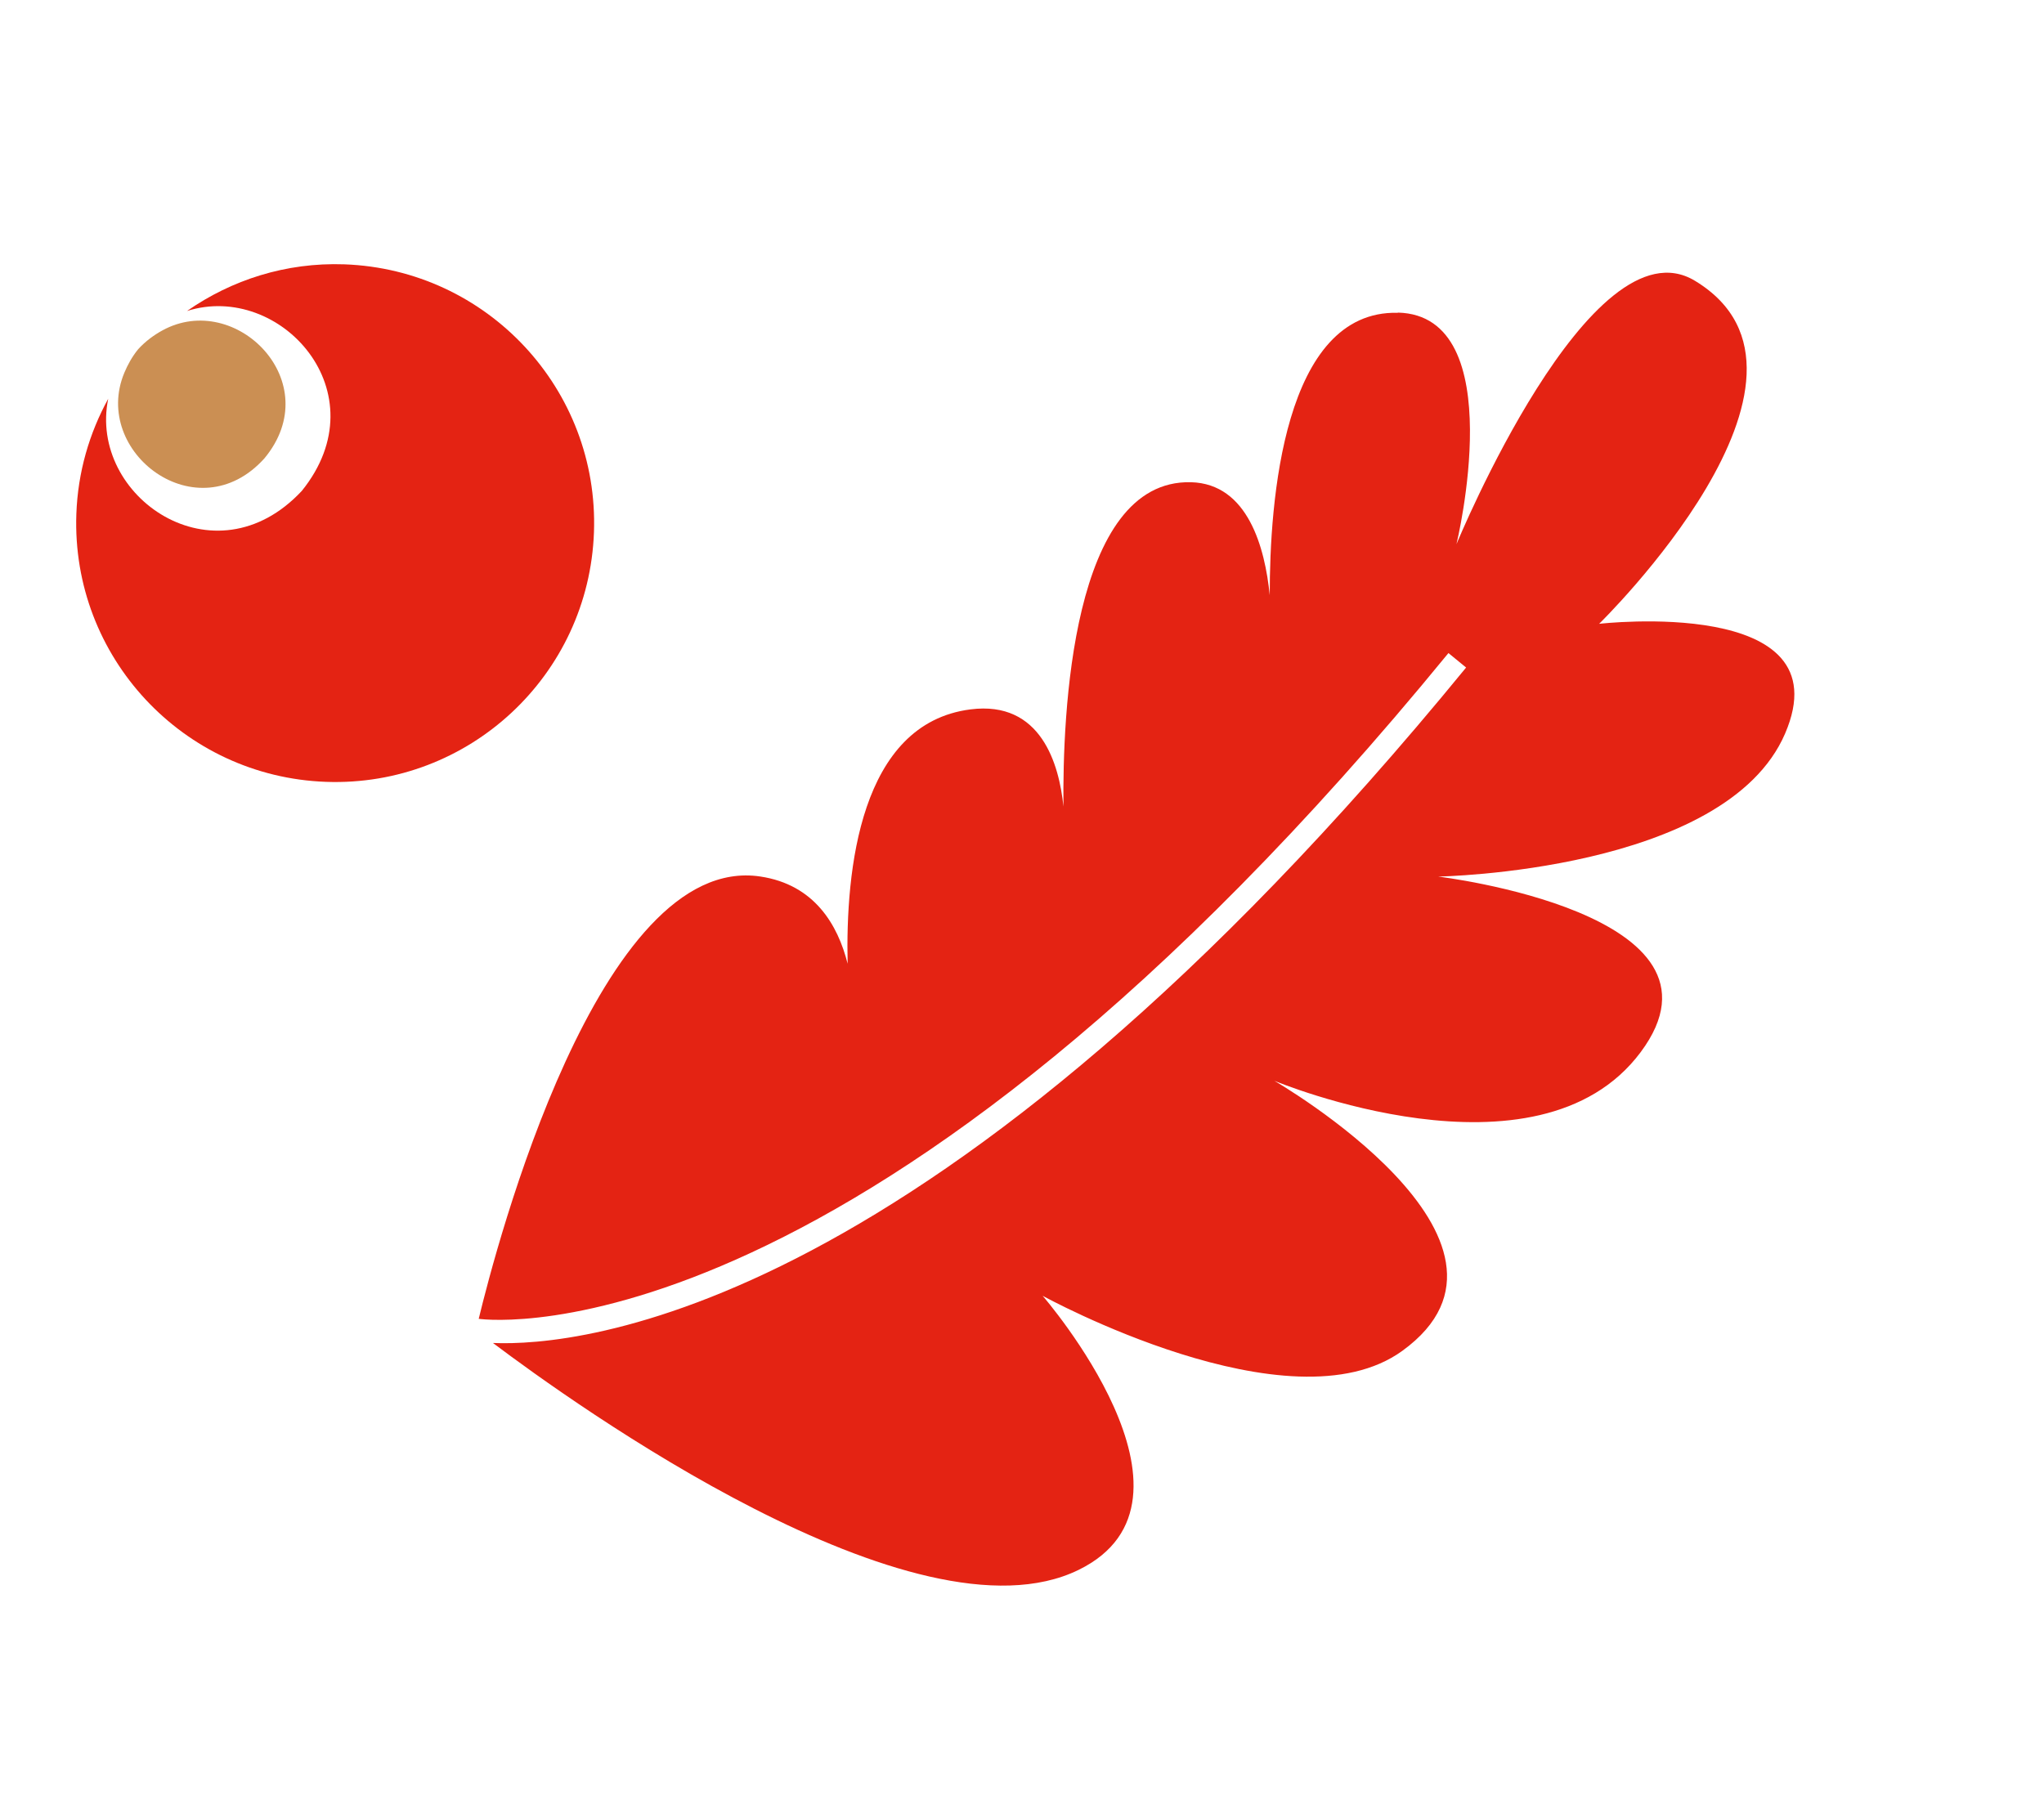
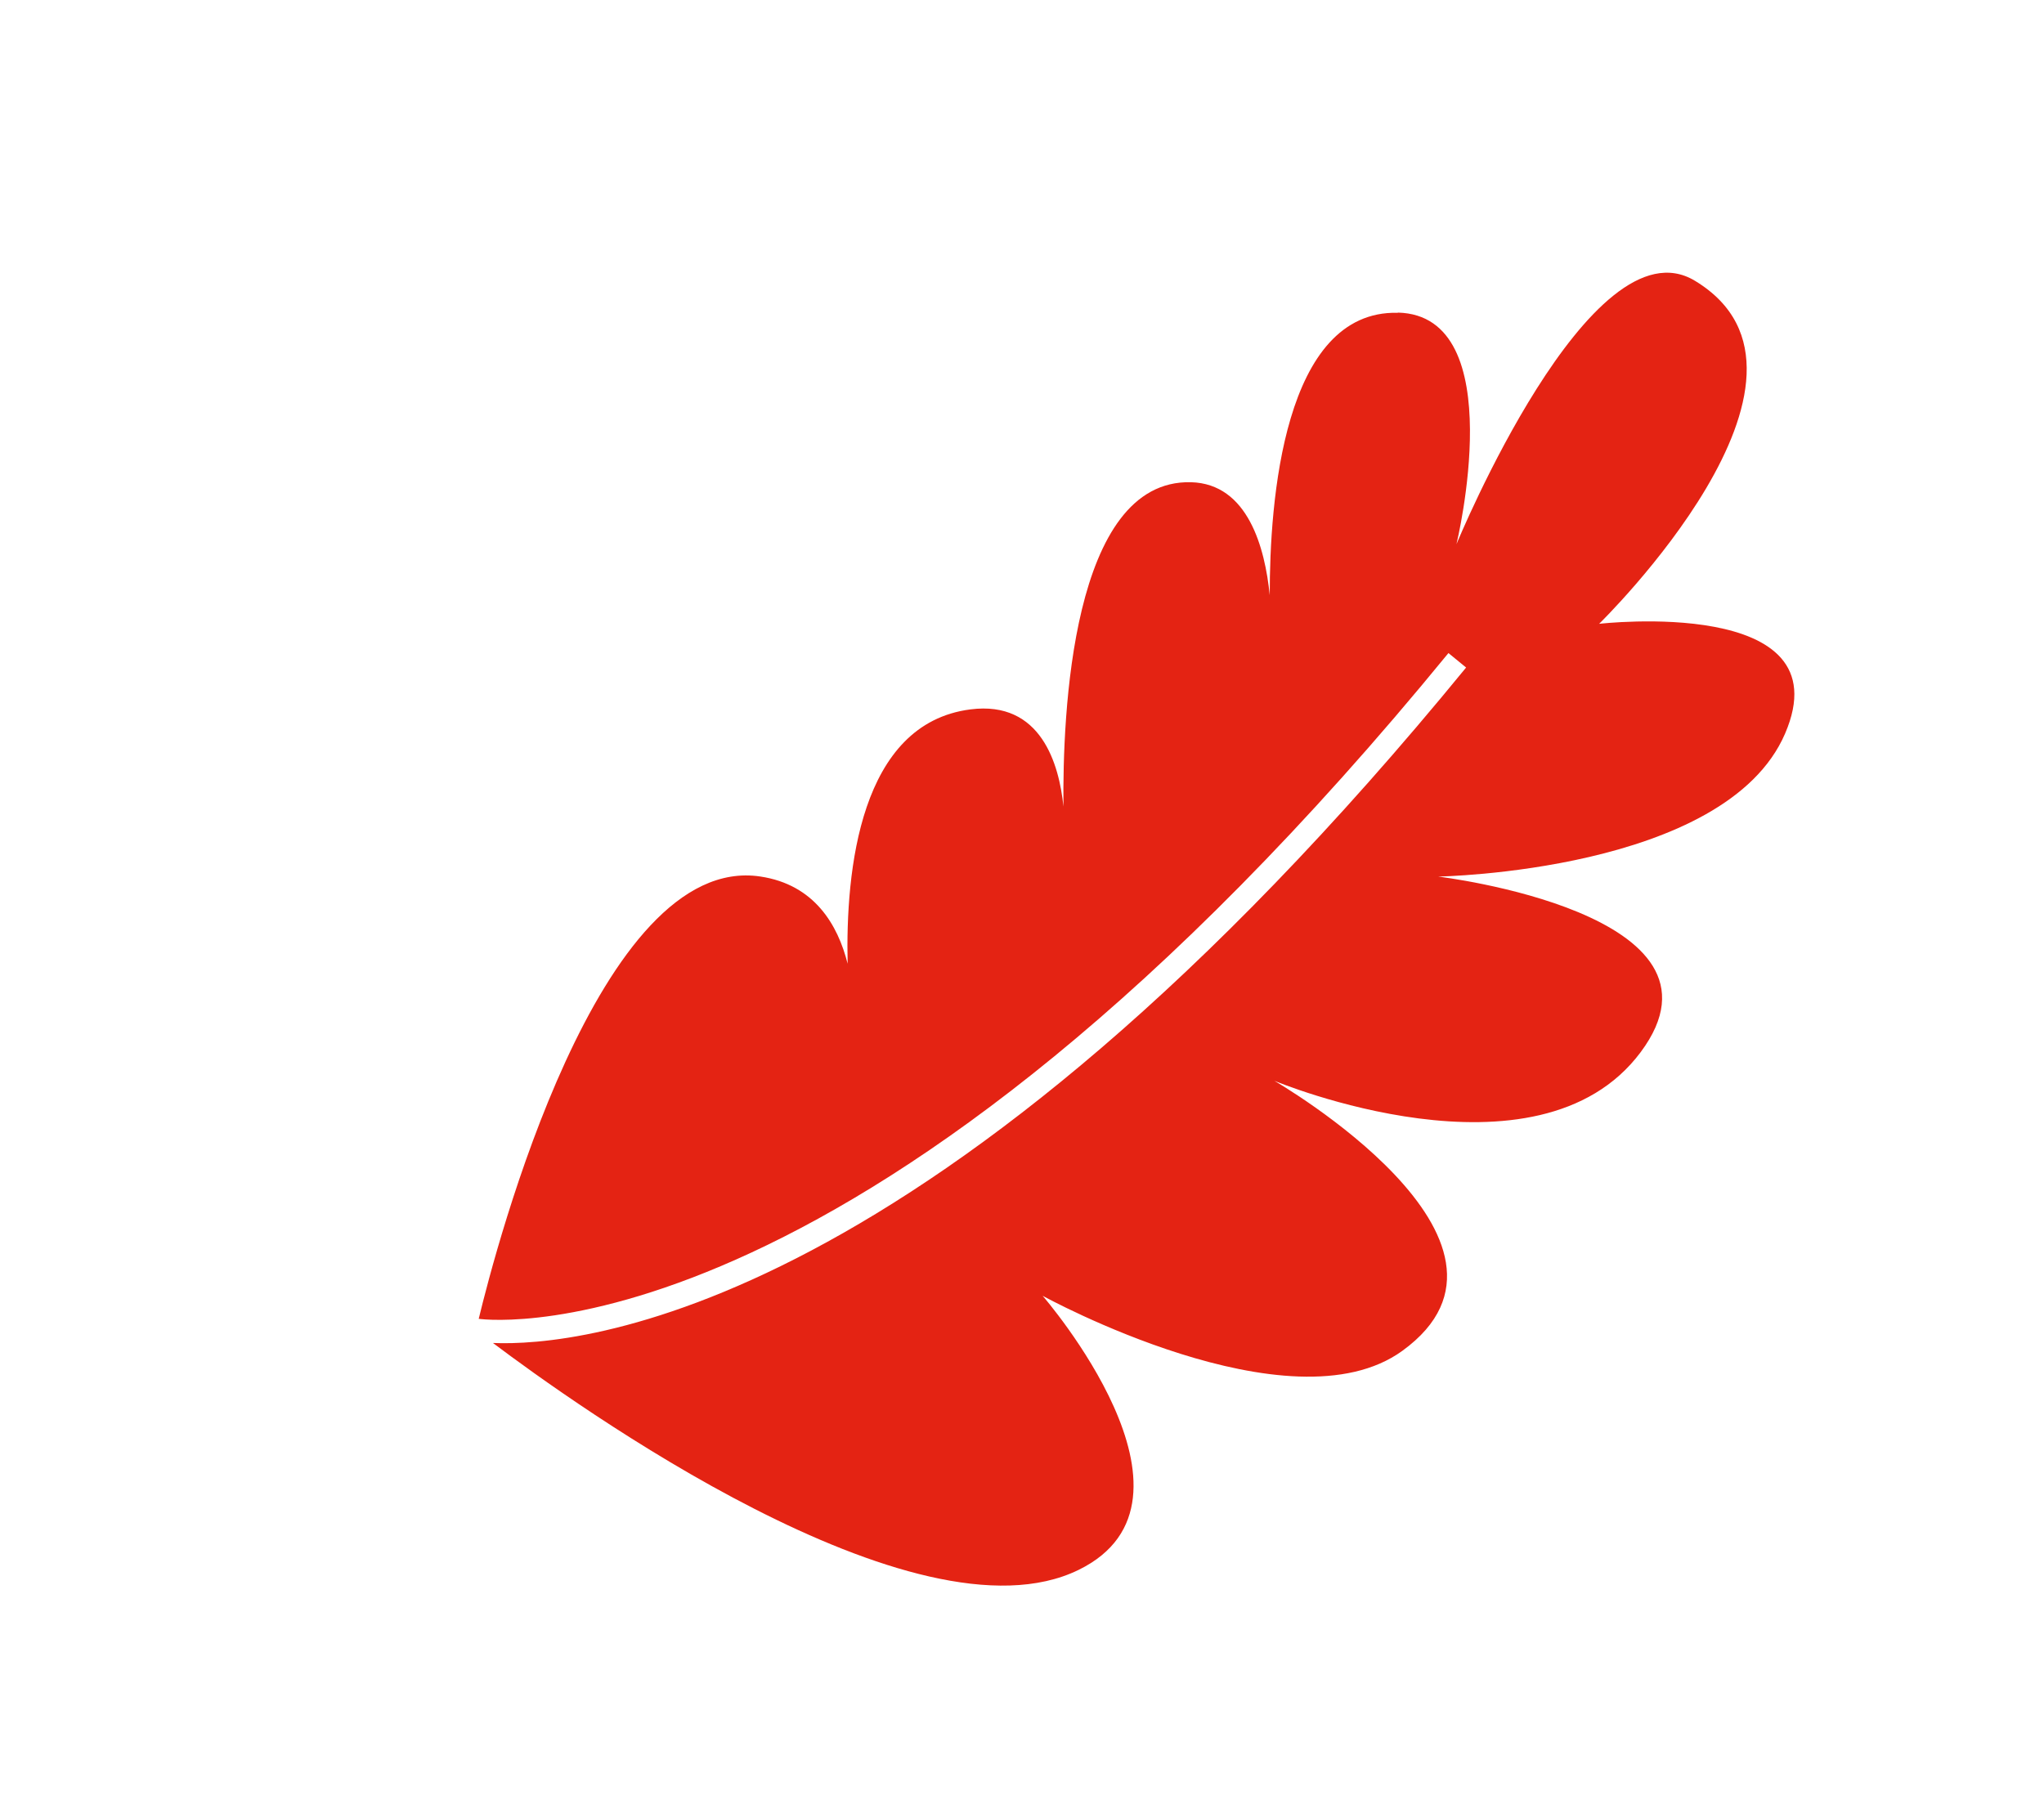
<svg xmlns="http://www.w3.org/2000/svg" width="87" height="77" viewBox="0 0 87 77" fill="none">
  <path d="M59.498 13.308C64.355 13.425 61.993 23.166 61.993 23.166C61.993 23.166 67.705 9.275 72.14 11.952C78.867 16.016 68.065 26.557 68.065 26.557C68.065 26.557 78.511 25.344 75.979 31.231C73.445 37.121 61.211 37.317 61.211 37.317C61.211 37.317 74.248 38.872 69.832 44.793C65.433 50.691 54.241 46.011 54.241 46.011C54.241 46.011 66.102 52.858 59.689 57.507C54.919 60.967 44.378 55.164 44.378 55.164C44.378 55.164 51.952 63.879 45.909 66.833C38.963 70.23 24.37 59.726 20.982 57.173C24.561 57.323 39.758 56.097 62.403 28.418L61.651 27.802C36.973 57.964 21.011 56.231 20.376 56.145C21.113 53.092 25.487 36.289 32.358 37.314C34.671 37.658 35.664 39.379 36.078 41.027C35.987 37.06 36.595 30.803 41.305 30.2C44.319 29.813 45.082 32.547 45.264 34.335C45.223 30.488 45.594 20.399 50.692 20.529C53.12 20.592 53.843 23.328 54.045 25.341C54.039 21.376 54.619 13.197 59.497 13.316L59.498 13.308Z" fill="#E42313" />
-   <path d="M14.655 11.253C20.739 11.471 25.499 16.573 25.281 22.658C25.064 28.742 19.962 33.502 13.877 33.285C7.792 33.067 3.033 27.965 3.25 21.88C3.313 20.1 3.802 18.438 4.606 16.977C3.749 21.142 9.139 24.873 12.847 20.897C16.224 16.713 11.925 11.983 7.961 13.239C9.856 11.917 12.17 11.165 14.655 11.253Z" fill="#E42313" />
-   <path d="M6.913 14.066C6.559 14.261 6.207 14.512 5.883 14.864C5.614 15.195 5.435 15.531 5.292 15.869C3.88 19.249 8.399 22.684 11.254 19.514C13.943 16.274 10.038 12.351 6.913 14.066Z" fill="#CB8F53" />
</svg>